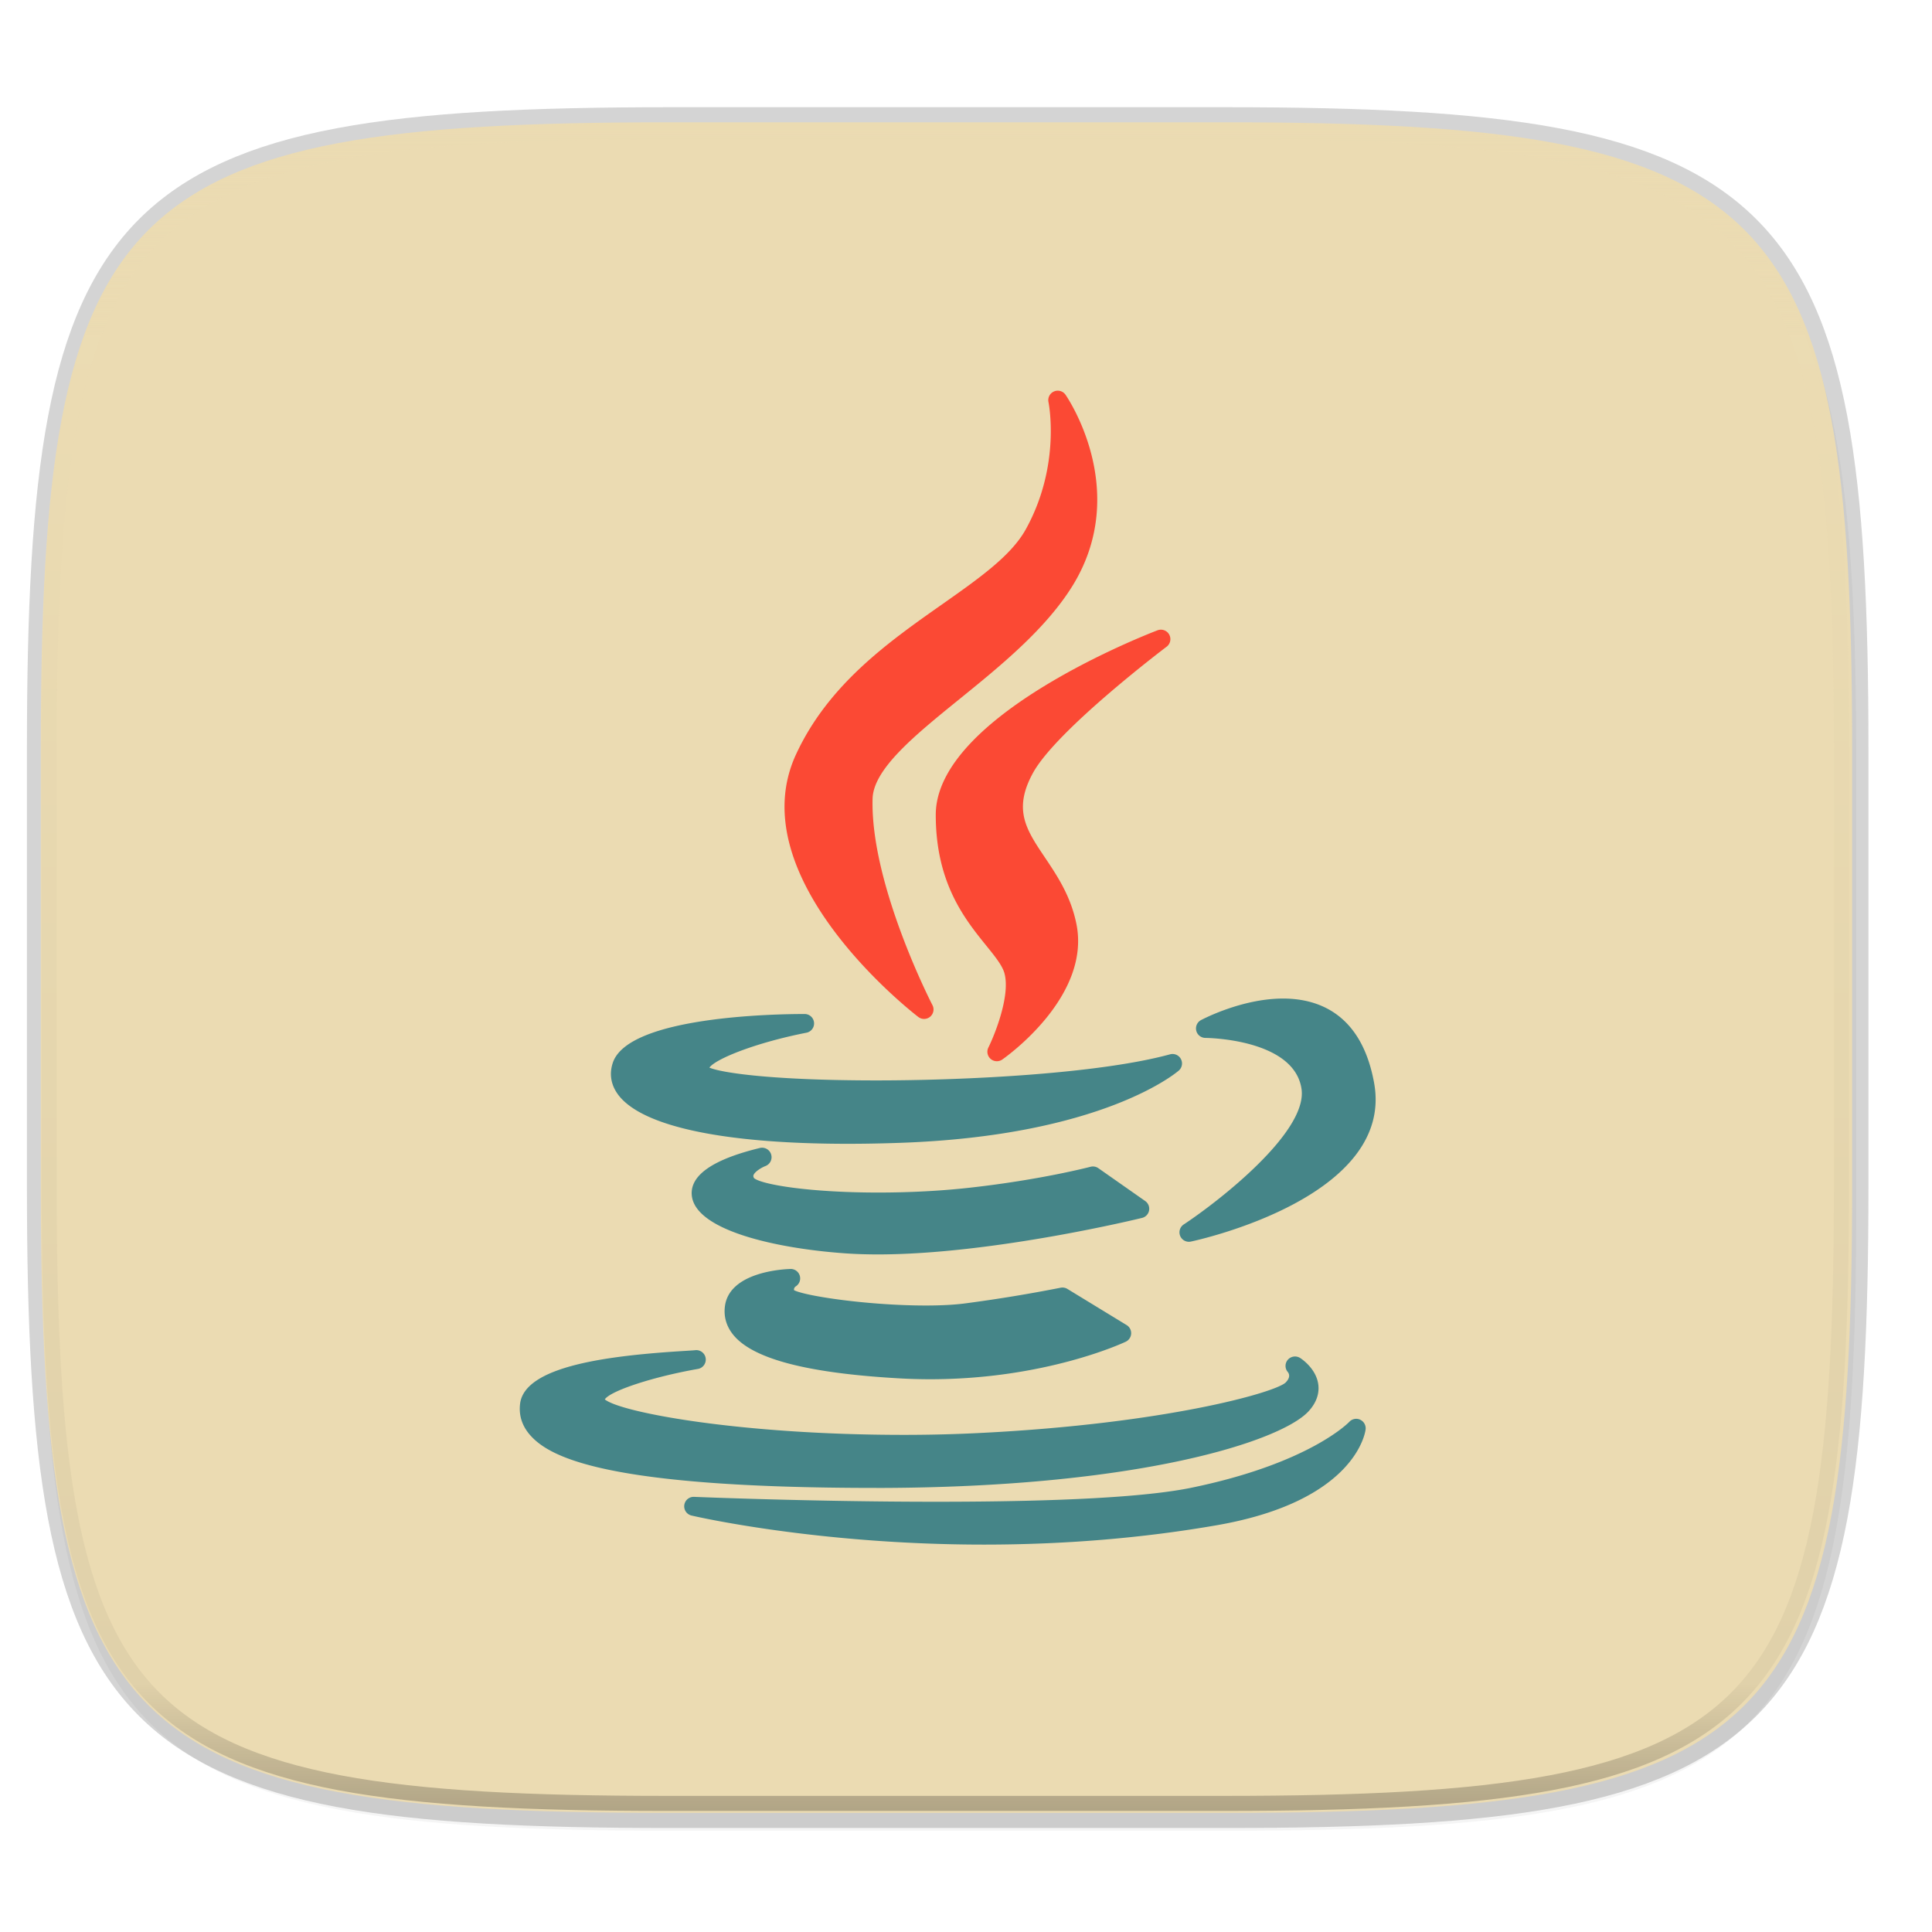
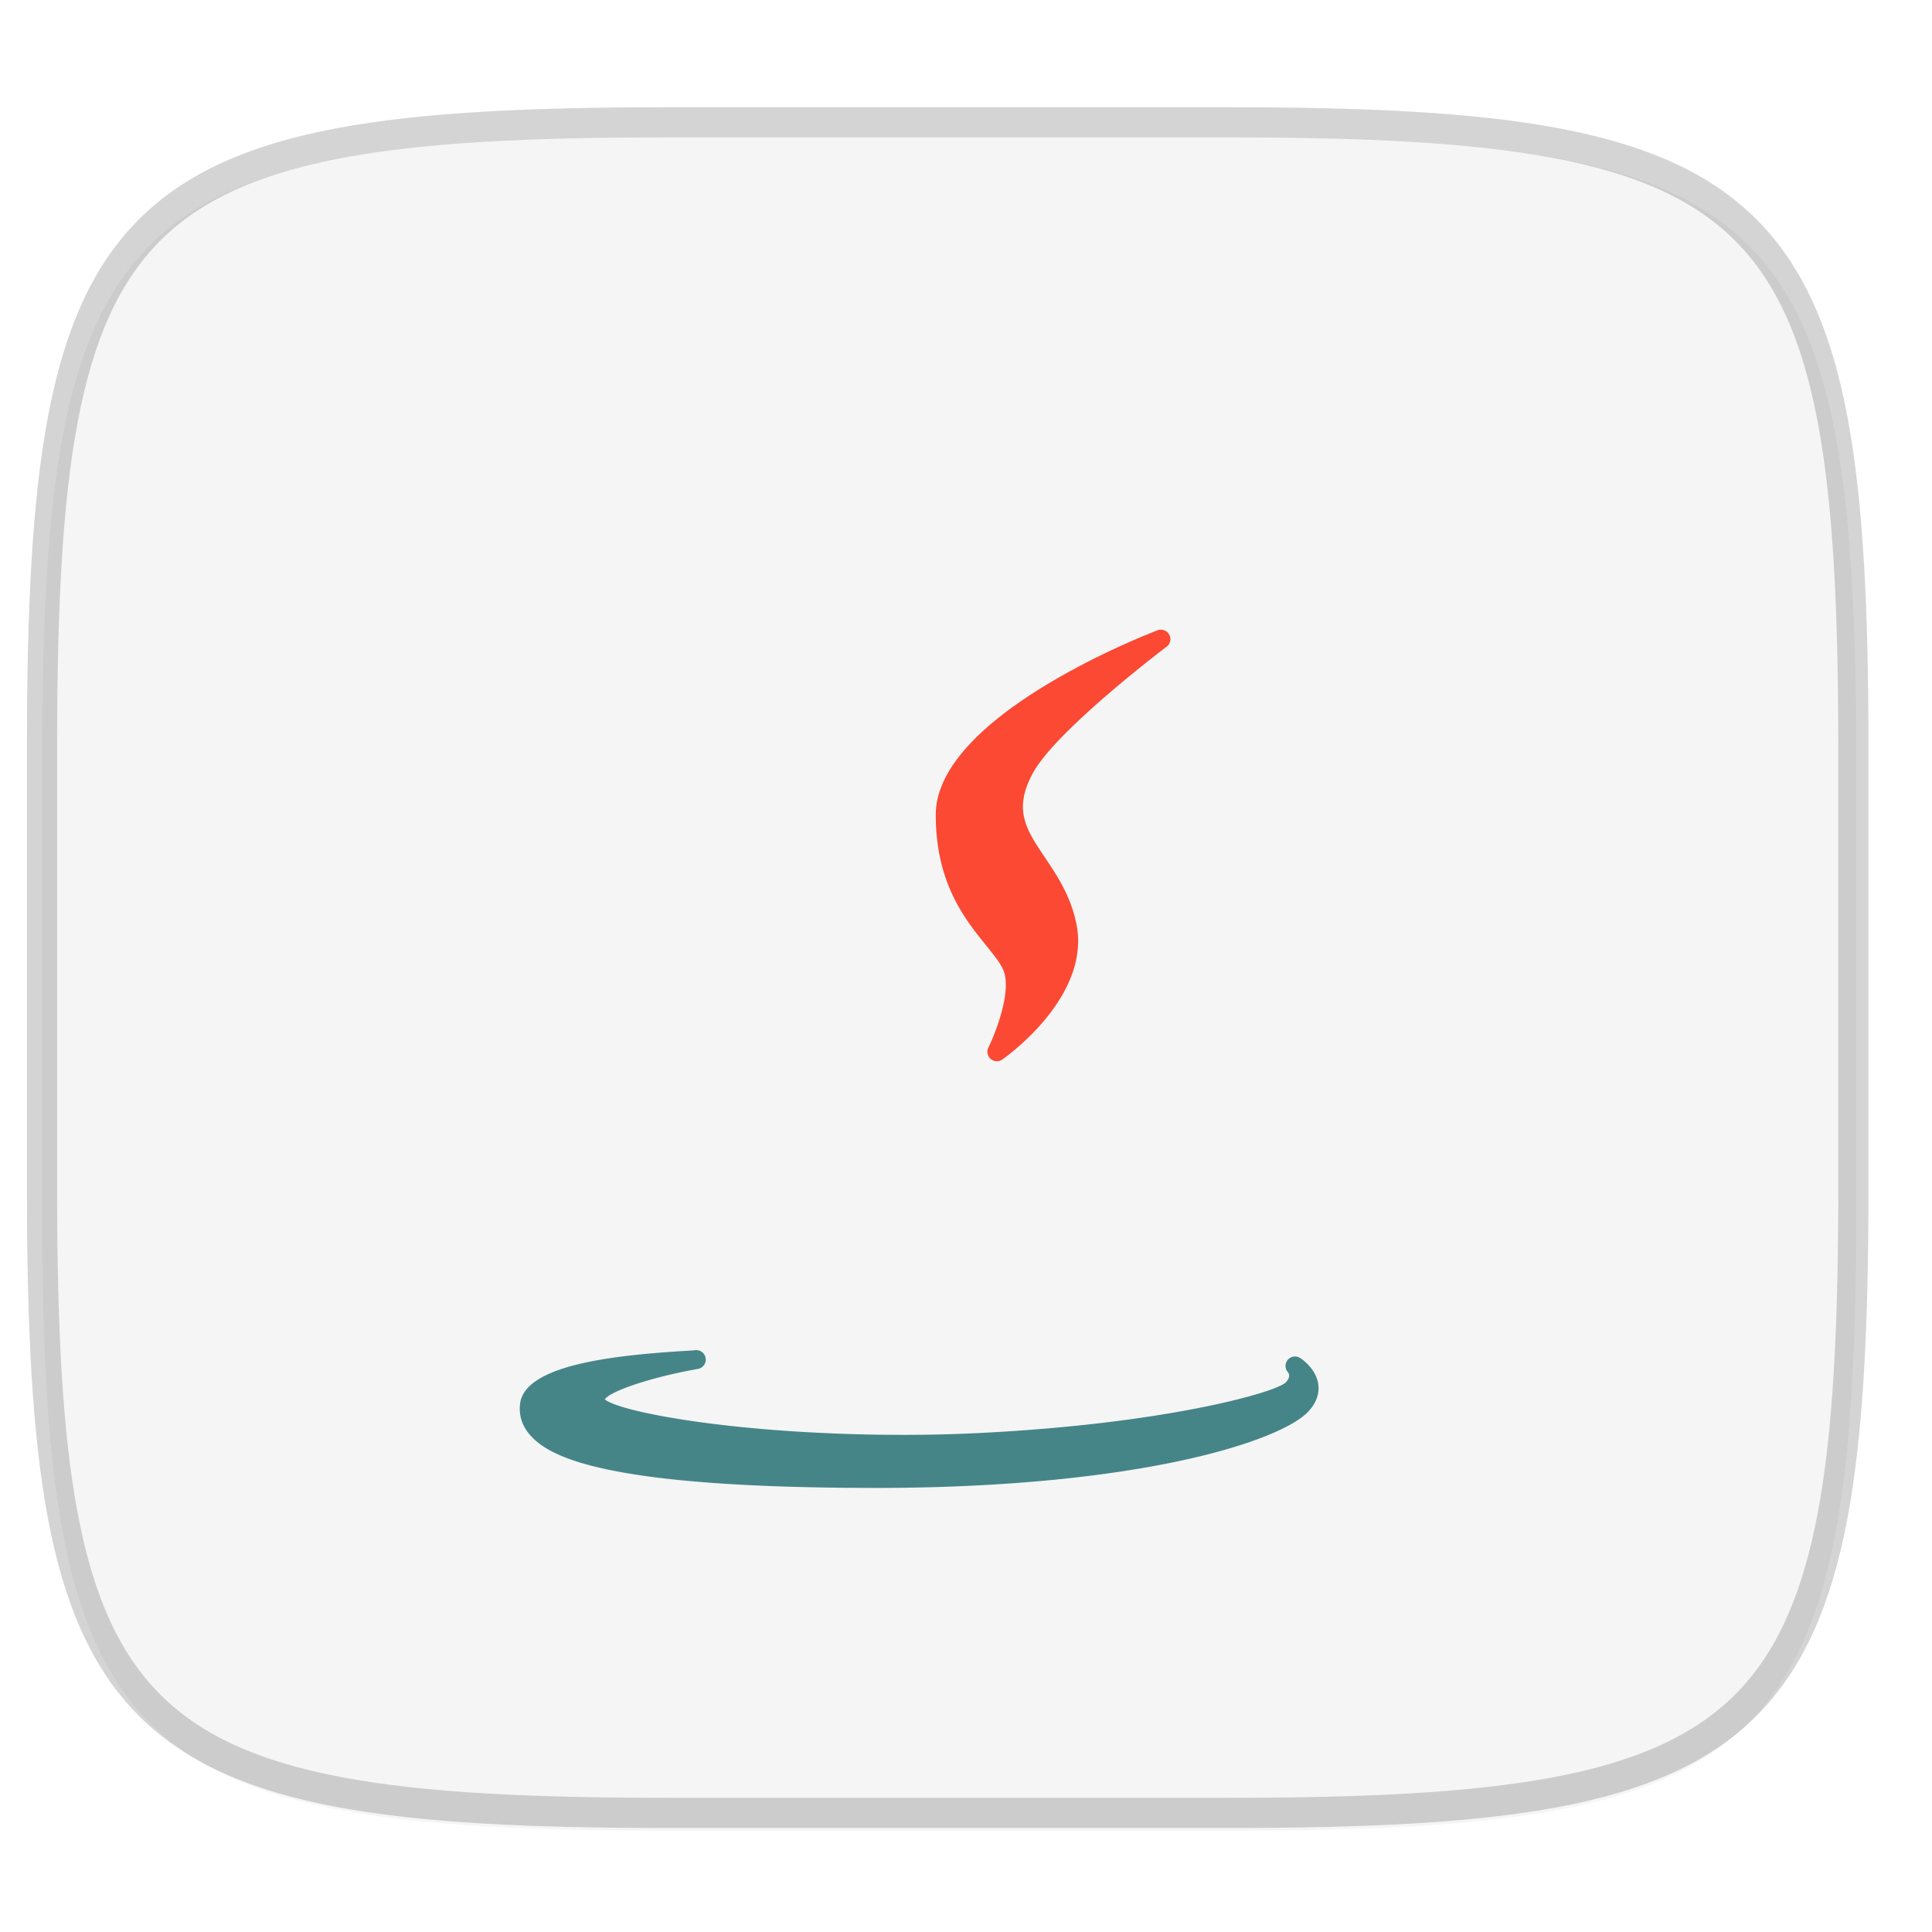
<svg xmlns="http://www.w3.org/2000/svg" width="256" height="256" viewBox="0 0 67.73 67.73">
  <defs>
    <linearGradient id="c" x1="296" x2="296" y1="-212" y2="236" gradientUnits="userSpaceOnUse">
      <stop offset="0" stop-color="#ebdbb2" />
      <stop offset=".125" stop-color="#ebdbb2" stop-opacity=".098" />
      <stop offset=".925" stop-opacity=".098" />
      <stop offset="1" stop-opacity=".498" />
    </linearGradient>
    <clipPath id="b">
-       <path d="M361.938-212C507.235-212 528-191.287 528-46.125v116.25C528 215.286 507.235 236 361.937 236H214.063C68.766 236 48 215.286 48 70.125v-116.25C48-191.287 68.765-212 214.063-212z" fill="#b16286" />
-     </clipPath>
+       </clipPath>
  </defs>
  <path d="M43.005 4.288c19.221 0 21.968 2.74 21.968 21.944v15.38c0 19.203-2.747 21.943-21.968 21.943H23.442c-19.222 0-21.969-2.74-21.969-21.944V26.232c0-19.204 2.747-21.944 21.969-21.944z" fill="none" opacity=".2" stroke-linecap="round" stroke-linejoin="round" stroke-width="1.058" stroke="#282828" />
  <path transform="matrix(.265 0 0 .265 0 3.344)" d="M162.537 5.568c72.648 0 83.031 10.357 83.031 82.938v58.125c0 72.58-10.383 82.937-83.031 82.937H88.599c-72.648 0-83.031-10.357-83.031-82.937V88.506c0-72.581 10.383-82.938 83.031-82.938z" filter="url(#a)" opacity=".2" />
-   <path d="M42.961 4.288c19.222 0 21.969 2.74 21.969 21.944v15.38c0 19.203-2.747 21.943-21.969 21.943H23.4c-19.222 0-21.969-2.74-21.969-21.944V26.232c0-19.204 2.747-21.944 21.969-21.944z" fill="#ebdbb2" />
  <path transform="matrix(.132 0 0 .132 -4.877 32.334)" d="M361.938-212C507.235-212 528-191.287 528-46.125v116.25C528 215.286 507.235 236 361.937 236H214.063C68.766 236 48 215.286 48 70.125v-116.25C48-191.287 68.765-212 214.063-212z" clip-path="url(#b)" fill="none" opacity=".5" stroke-linecap="round" stroke-linejoin="round" stroke-width="8" stroke="url(#c)" />
  <g fill="#fb4934">
-     <path d="M33.023 21.19c-1.87 1.314-3.988 2.805-5.123 5.27-1.972 4.301 4.034 8.993 4.291 9.19a.331.331 0 0 0 .497-.415c-.022-.042-2.178-4.23-2.098-7.234.028-1.047 1.493-2.234 3.043-3.49 1.42-1.151 3.03-2.456 3.971-3.982 2.068-3.36-.23-6.663-.254-6.696a.332.332 0 0 0-.594.261c.005.022.451 2.207-.792 4.457-.512.93-1.638 1.722-2.941 2.639z" />
    <path d="M40.899 22.671a.332.332 0 0 0-.318-.575c-.317.121-7.776 2.996-7.776 6.47 0 2.395 1.023 3.66 1.77 4.584.293.362.546.675.63.942.234.77-.322 2.161-.556 2.633a.332.332 0 0 0 .486.42c.129-.09 3.135-2.215 2.596-4.776-.201-.973-.68-1.684-1.102-2.312-.653-.972-1.126-1.674-.41-2.971.84-1.513 4.641-4.386 4.68-4.415z" />
  </g>
  <g fill="#458588">
-     <path d="M21.483 37.259c-.128.383-.068.763.174 1.099.809 1.122 3.673 1.74 8.065 1.74.596 0 1.224-.012 1.868-.035 7.023-.25 9.627-2.439 9.735-2.532a.332.332 0 0 0-.305-.57c-2.473.675-7.091.915-10.294.915-3.585 0-5.41-.258-5.857-.449.23-.315 1.643-.877 3.396-1.222a.331.331 0 0 0-.064-.657c-1.027 0-6.18.083-6.718 1.711zM44.982 35.006c-1.449 0-2.822.726-2.88.756a.332.332 0 0 0 .156.624c.031 0 3.09.025 3.367 1.773.245 1.508-2.894 3.951-4.125 4.765a.331.331 0 0 0 .252.601c.292-.062 7.144-1.572 6.42-5.561-.443-2.445-1.98-2.958-3.19-2.958zM40.283 42.436a.332.332 0 0 0-.136-.332l-1.642-1.151a.333.333 0 0 0-.276-.049c-.017.004-1.735.456-4.23.733-.989.111-2.098.17-3.206.17-2.493 0-4.124-.293-4.361-.508-.032-.06-.022-.088-.016-.103.043-.12.274-.263.423-.32a.332.332 0 0 0-.193-.633c-1.647.398-2.453.954-2.395 1.653.104 1.24 2.975 1.876 5.402 2.044.35.024.727.036 1.122.036 4.036 0 9.21-1.266 9.262-1.28a.33.33 0 0 0 .246-.26zM27.898 45.096a.331.331 0 0 0-.19-.61c-.221.007-2.161.094-2.297 1.33-.041.369.065.706.314 1.002.697.825 2.577 1.316 5.748 1.5.375.022.756.034 1.133.034 4.03 0 6.746-1.262 6.86-1.316a.332.332 0 0 0 .03-.583l-2.076-1.267a.334.334 0 0 0-.24-.042 53.17 53.17 0 0 1-3.32.546c-.377.051-.849.077-1.402.077-1.987 0-4.198-.324-4.621-.537-.007-.04.001-.09.06-.134z" />
    <path d="M30.727 52.163c9.233-.008 14.189-1.65 15.144-2.684.338-.365.374-.711.345-.937-.07-.557-.577-.897-.635-.934a.335.335 0 0 0-.432.059.328.328 0 0 0-.003.431c.059.075.092.2-.078.371-.382.356-4.23 1.438-10.64 1.763-.878.046-1.799.07-2.737.07-5.738 0-9.938-.787-10.489-1.245.212-.305 1.698-.793 3.278-1.069a.332.332 0 0 0-.102-.655c-.044.006-.195.015-.37.026-2.607.159-5.62.514-5.776 1.857-.048.409.073.78.361 1.104.704.79 2.727 1.842 12.134 1.842z" />
-     <path d="M47.684 49.77a.331.331 0 0 0-.382.076c-.013.014-1.402 1.466-5.576 2.318-1.597.32-4.597.483-8.915.483-4.325 0-8.442-.17-8.483-.172a.332.332 0 0 0-.09.654c.042.01 4.356 1.02 10.254 1.02 2.83 0 5.582-.229 8.182-.682 4.849-.85 5.188-3.255 5.2-3.356a.332.332 0 0 0-.19-.34z" />
  </g>
</svg>